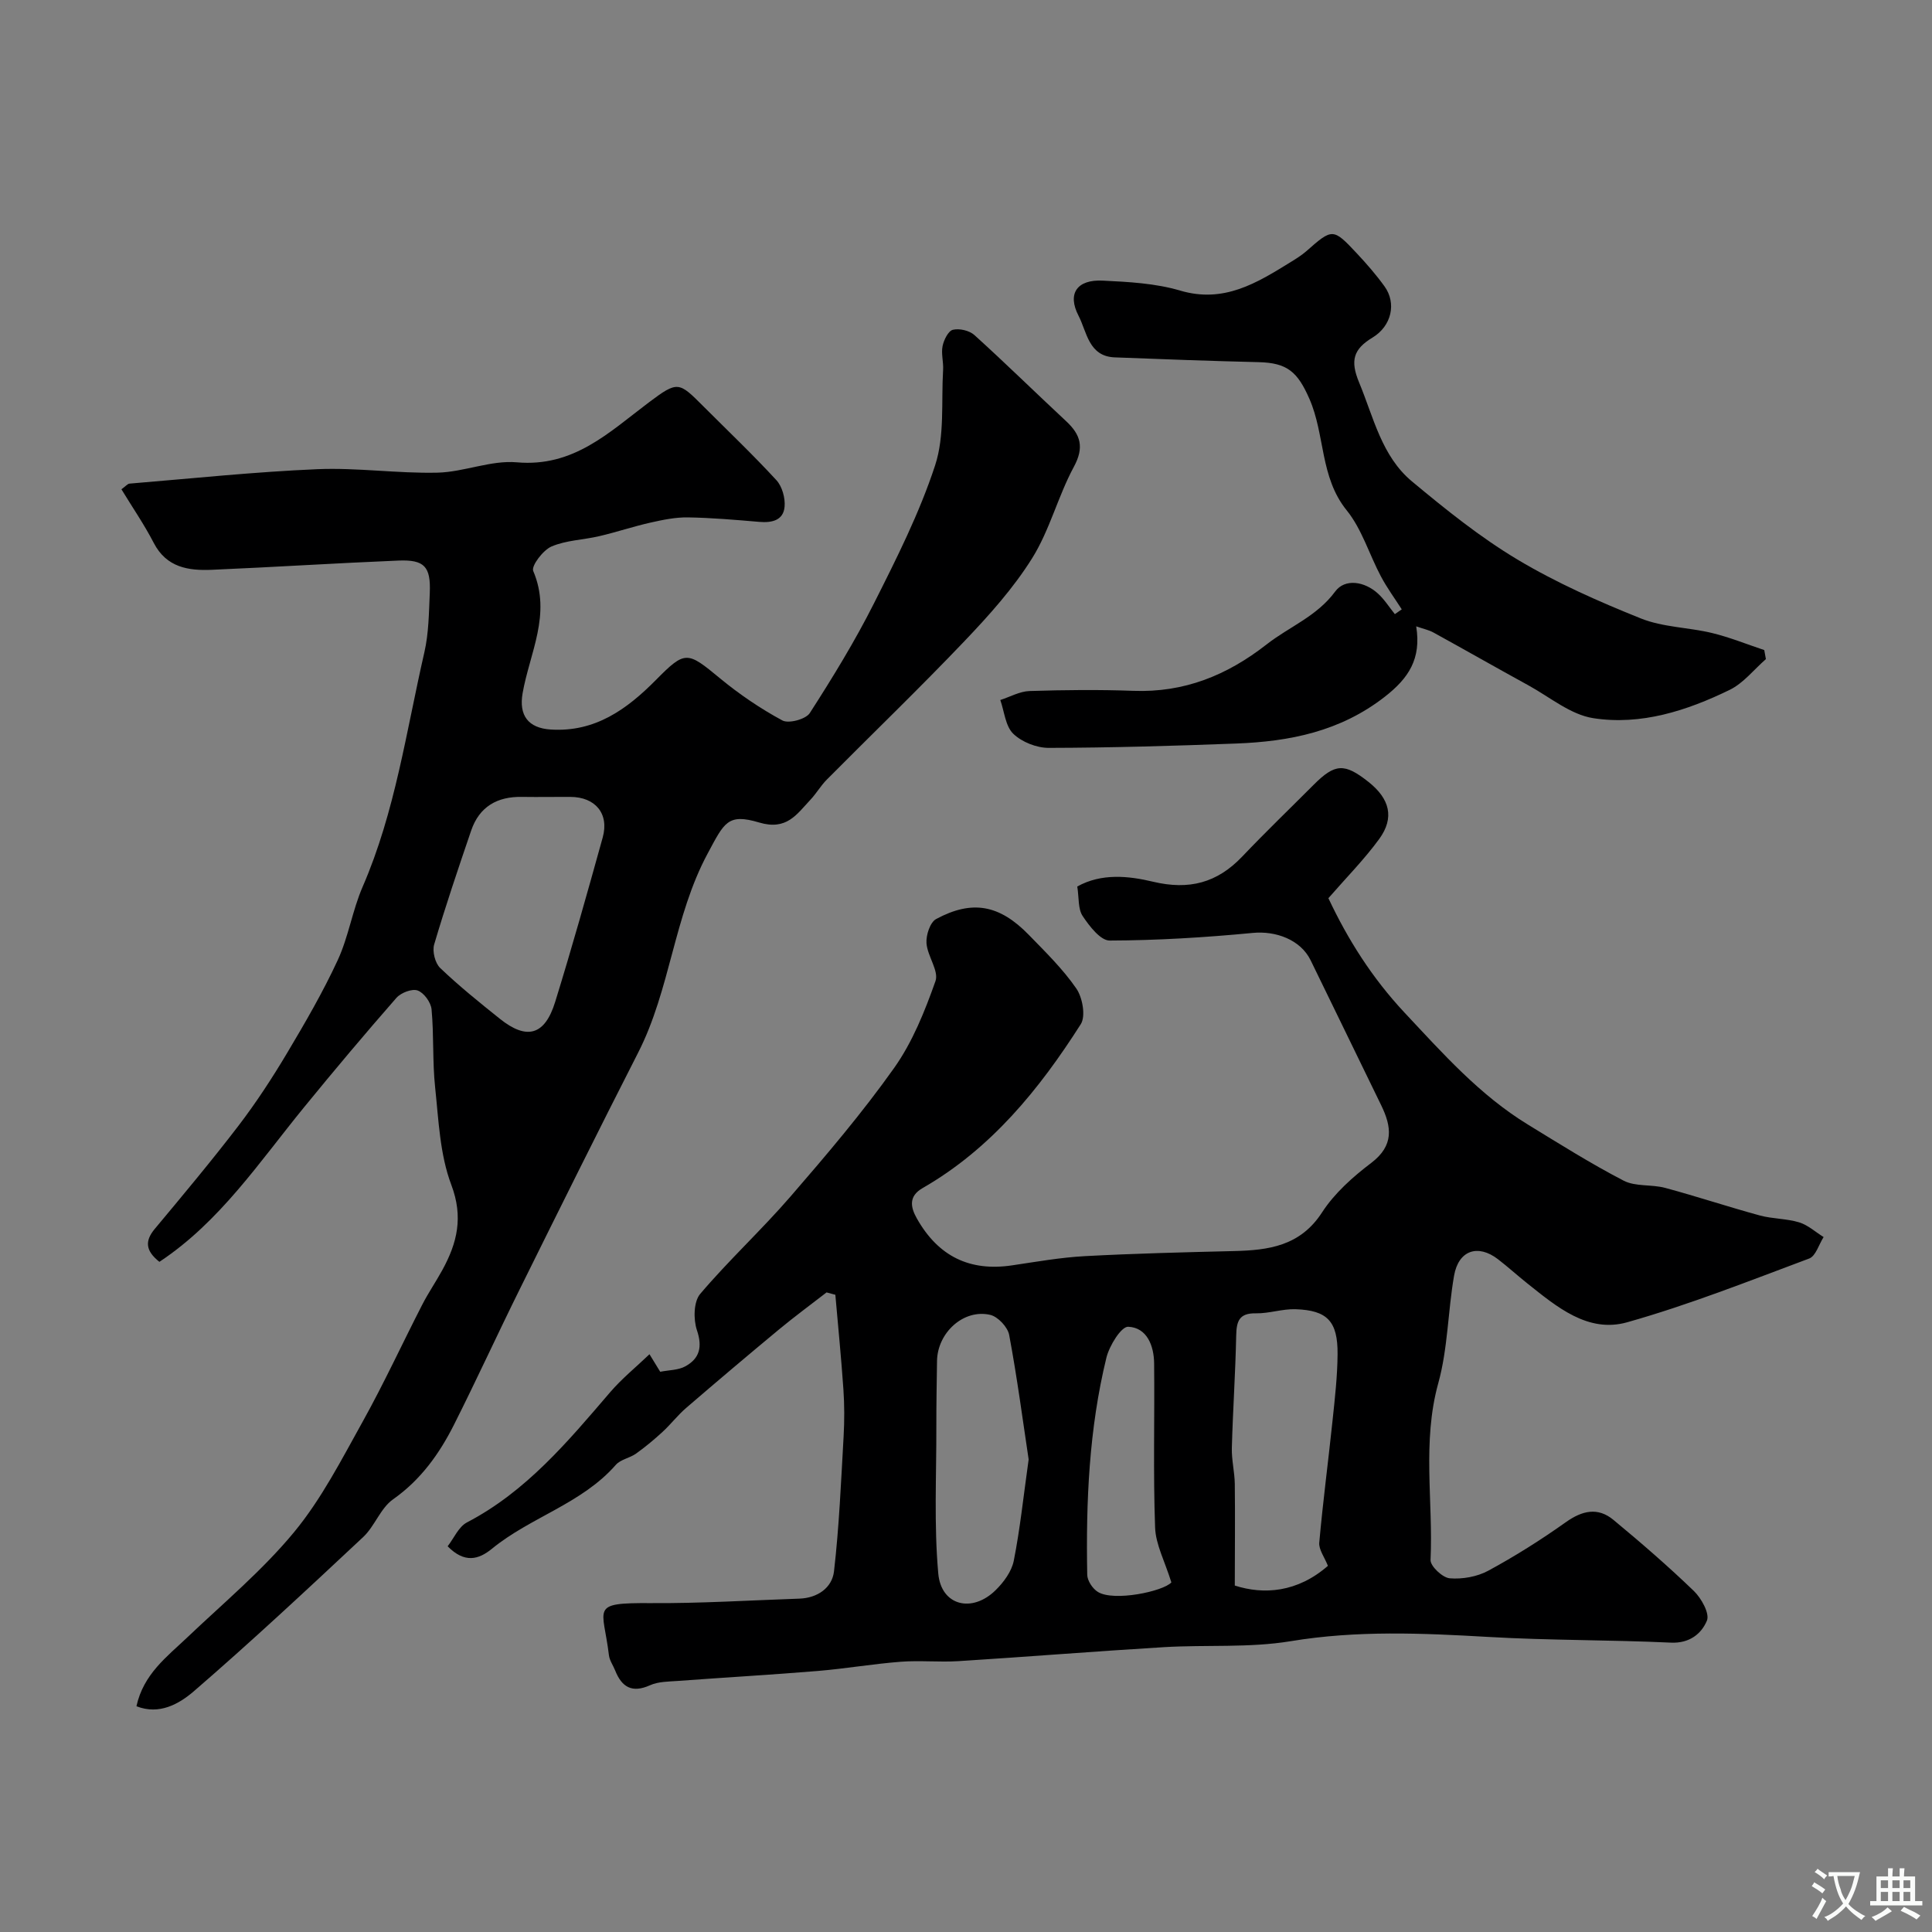
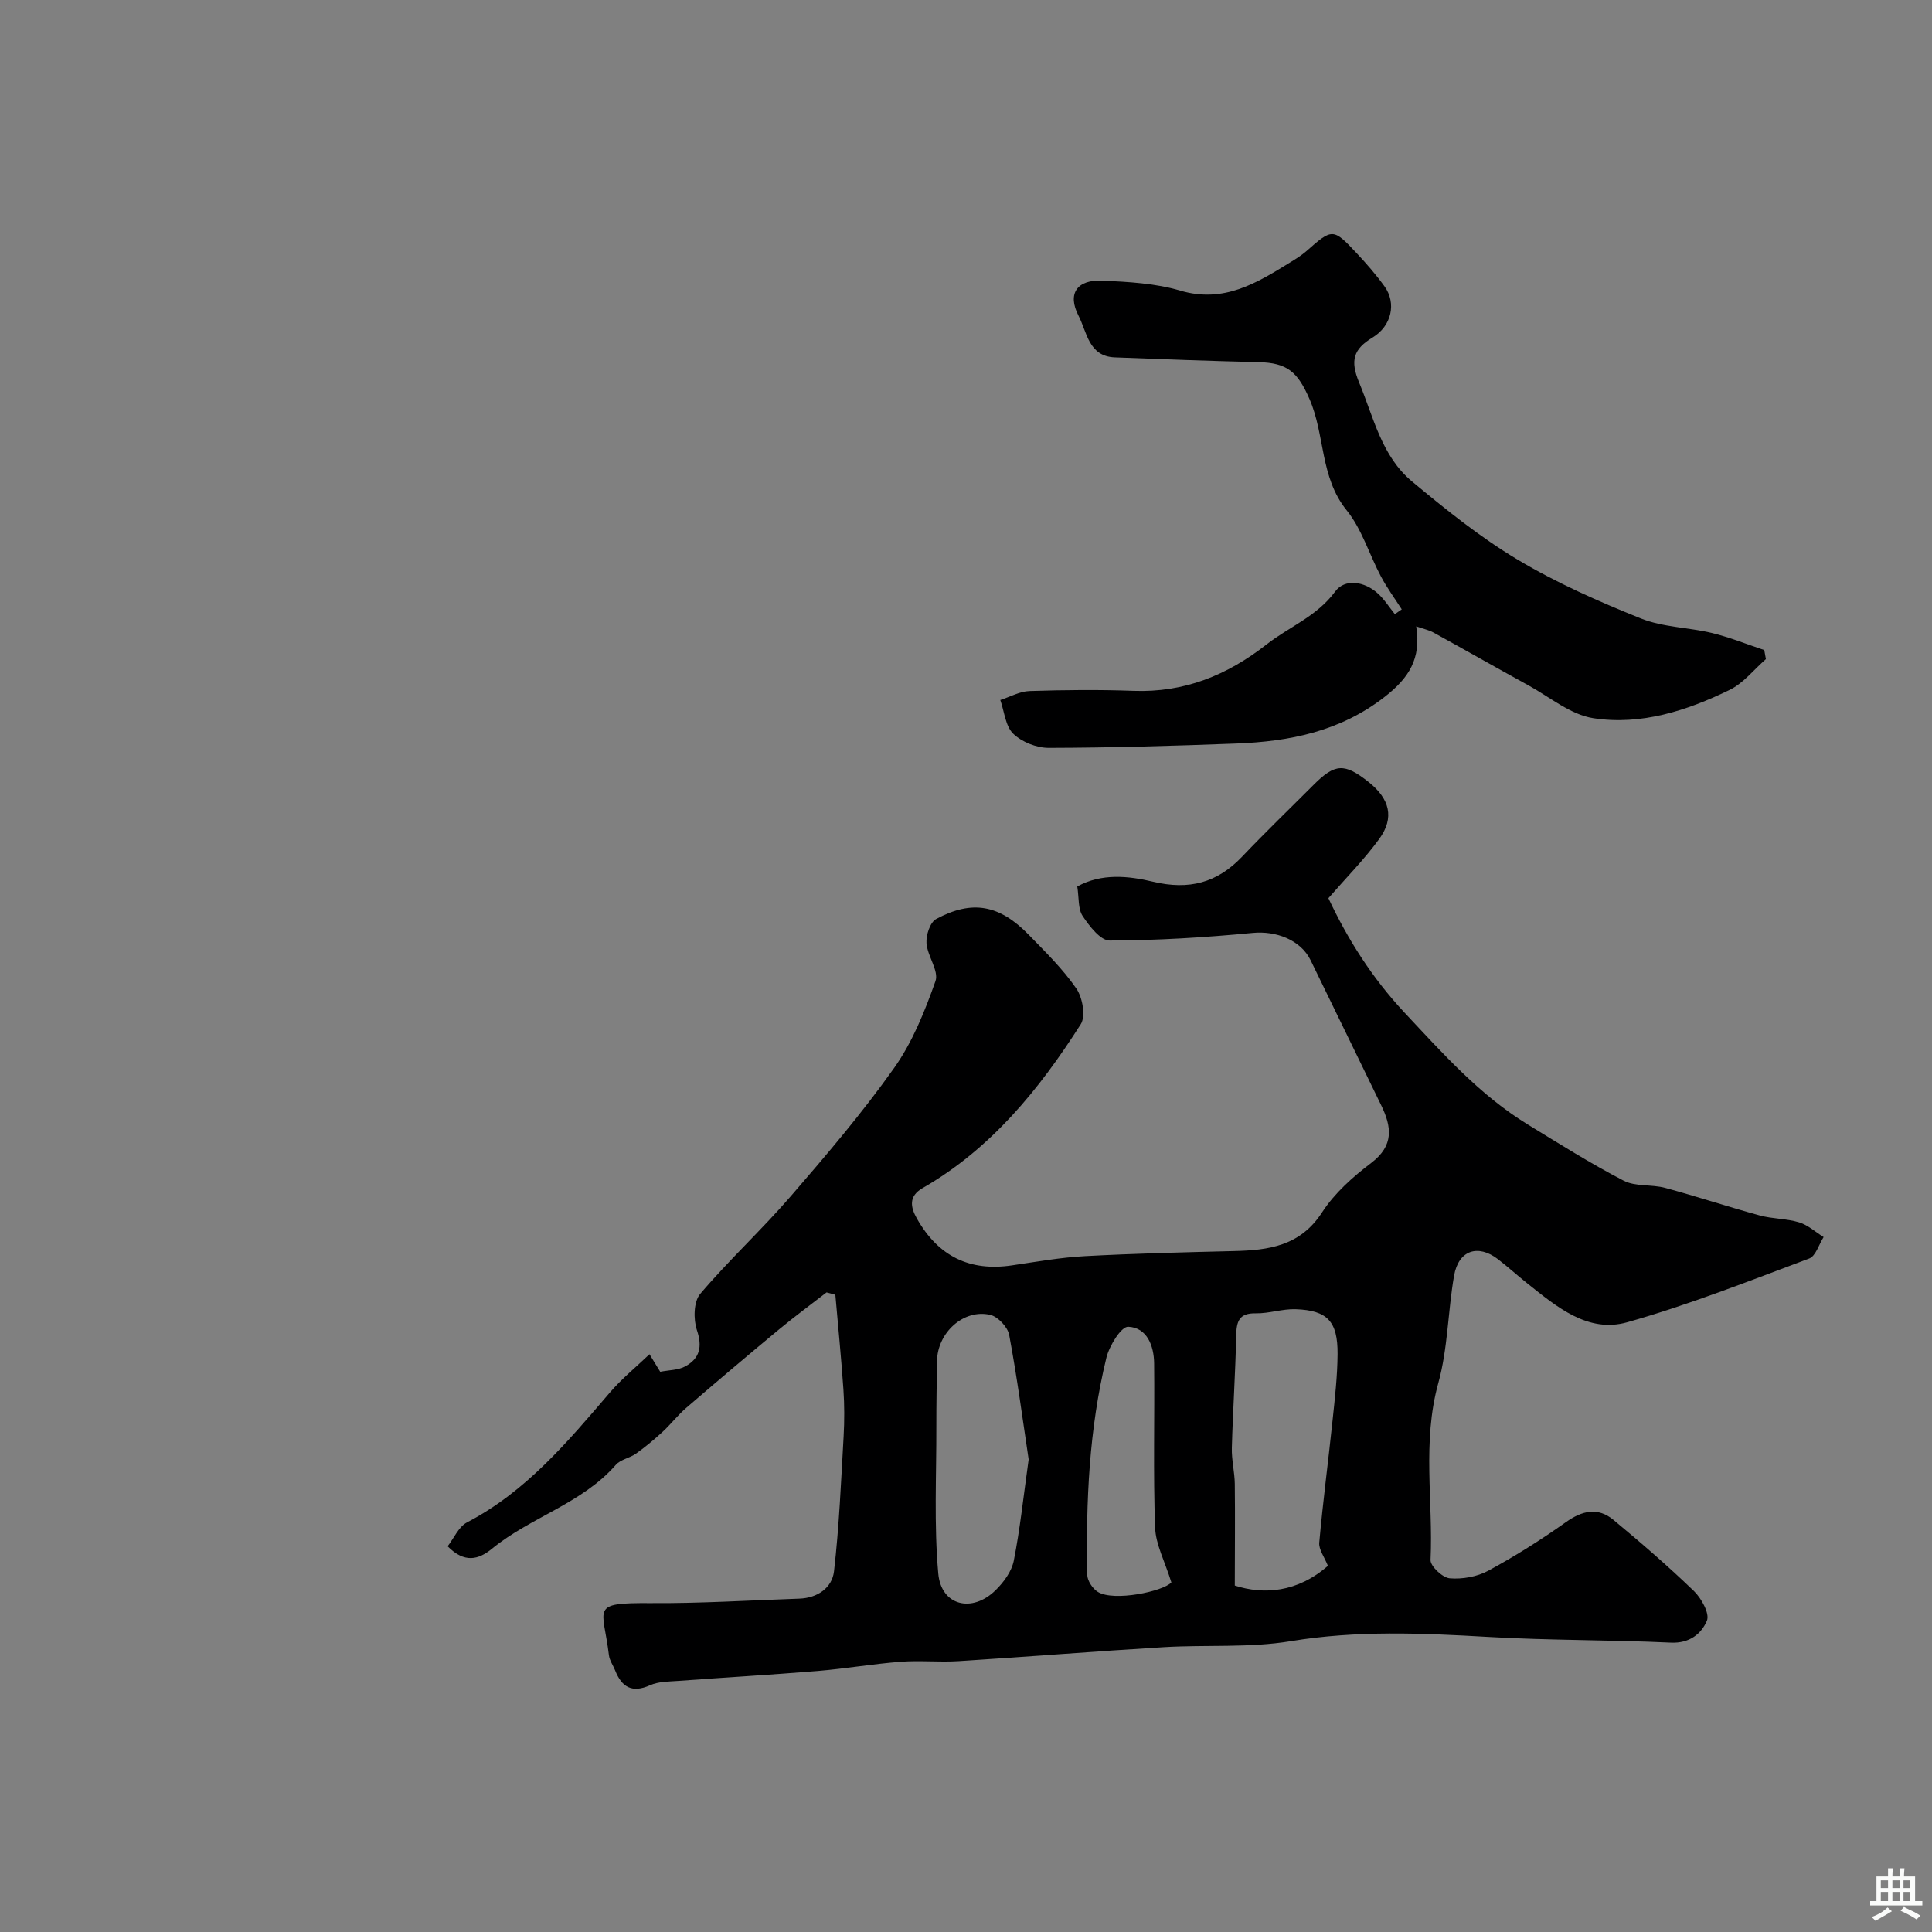
<svg xmlns="http://www.w3.org/2000/svg" enable-background="new 0 0 400 400" viewBox="0 0 400 400">
  <rect x="0" y="0" width="400" height="400" fill="#808080" stroke="none" />
  <g fill="#000001">
    <path d="m171.13 267.58c-3.29 2.55-6.65 5.02-9.86 7.68-6.45 5.35-12.85 10.76-19.2 16.23-1.76 1.51-3.19 3.4-4.9 4.97-1.74 1.6-3.56 3.12-5.48 4.49-1.3.93-3.2 1.2-4.19 2.33-7.05 8.06-17.64 10.81-25.66 17.38-2.77 2.26-5.67 3.03-9.16-.52 1.29-1.65 2.26-4.03 4-4.94 12.28-6.41 20.88-16.73 29.64-26.95 2.42-2.82 5.36-5.2 8.15-7.87.73 1.2 1.45 2.37 2.22 3.63 1.8-.36 3.76-.32 5.23-1.14 2.93-1.63 3.54-4 2.37-7.47-.75-2.24-.69-5.89.67-7.5 5.93-6.99 12.72-13.25 18.72-20.19 7.45-8.61 14.86-17.32 21.44-26.6 3.8-5.35 6.35-11.74 8.56-17.98.75-2.11-1.67-5.17-1.86-7.85-.12-1.66.74-4.32 1.99-5 7.48-4.03 13.12-2.97 19.19 3.27 3.45 3.55 7.05 7.06 9.84 11.11 1.29 1.87 1.98 5.73.92 7.39-8.59 13.49-18.58 25.79-32.76 33.94-2.92 1.68-2.49 3.95-1.18 6.27 4.44 7.88 10.98 11.02 19.71 9.72 5.02-.74 10.05-1.64 15.1-1.91 10.25-.55 20.53-.8 30.8-1.05 7.22-.17 13.77-1.03 18.29-8.01 2.57-3.97 6.37-7.35 10.18-10.24 4.75-3.61 4.24-7.47 2.05-11.96-4.88-9.99-9.71-20.01-14.6-30-2.09-4.27-7.23-6.12-11.97-5.66-9.84.94-19.75 1.55-29.63 1.58-1.91.01-4.21-2.99-5.6-5.08-.98-1.47-.74-3.76-1.11-6.11 5-2.79 10.63-2.2 15.68-.99 7.47 1.78 13.28.24 18.46-5.2 4.82-5.07 9.87-9.93 14.81-14.88 4.41-4.41 6.36-4.52 11.32-.6 4.44 3.51 5.44 7.43 2.25 11.82-3.1 4.25-6.84 8.03-10.53 12.27 4.01 8.53 9.03 16.5 15.78 23.71 7.92 8.45 15.54 17.05 25.51 23.15 6.54 4 13.04 8.1 19.83 11.62 2.46 1.28 5.8.74 8.61 1.5 6.57 1.77 13.03 3.92 19.59 5.71 2.65.72 5.54.63 8.16 1.43 1.82.56 3.37 2 5.05 3.04-.98 1.53-1.63 3.93-2.98 4.44-12.47 4.66-24.89 9.59-37.68 13.2-8.14 2.3-14.61-3.21-20.69-8.05-2.06-1.64-4-3.41-6.08-5.01-4.16-3.19-8.16-1.84-9.08 3.41-1.29 7.39-1.28 15.09-3.27 22.26-3.37 12.18-1.04 24.42-1.6 36.6-.06 1.28 2.48 3.67 3.96 3.8 2.62.22 5.68-.32 7.99-1.57 5.54-3 10.91-6.39 16.05-10.04 3.4-2.42 6.63-3.16 9.86-.49 5.71 4.73 11.33 9.59 16.66 14.73 1.55 1.5 3.31 4.67 2.7 6.13-1.12 2.7-3.59 4.74-7.45 4.56-12.59-.59-25.21-.45-37.79-1.18-13.69-.79-27.24-1.39-40.93.88-8.6 1.42-17.53.71-26.3 1.24-14.17.85-28.31 2-42.48 2.89-3.98.25-8.01-.18-11.99.13-5.71.44-11.37 1.42-17.08 1.9-9.68.8-19.37 1.35-29.05 2.07-1.93.14-4.03.12-5.74.89-3.73 1.67-5.85.41-7.23-3.06-.42-1.06-1.16-2.07-1.29-3.17-1.19-9.92-4.09-10.85 8.63-10.77 10.26.07 20.53-.58 30.8-.93 3.76-.13 6.77-2.24 7.17-5.64 1.07-9.27 1.46-18.62 1.99-27.95.18-3.23.18-6.48-.04-9.71-.45-6.55-1.1-13.08-1.67-19.61-.6-.16-1.21-.33-1.82-.49zm103.8 56.61c-.71-1.81-1.92-3.37-1.79-4.81.75-8.44 1.87-16.85 2.75-25.28.48-4.57 1.01-9.16 1.04-13.75.05-6.78-2.11-9.06-8.67-9.29-2.73-.1-5.5.9-8.24.85-3.51-.07-4.02 1.68-4.08 4.64-.16 7.74-.69 15.47-.9 23.21-.07 2.48.57 4.96.61 7.45.08 6.75.01 13.51 0 21.06 6.01 1.94 12.97 1.43 19.28-4.08zm-61.96-22.03c-1.21-8.04-2.38-16.95-4.03-25.77-.3-1.63-2.33-3.79-3.92-4.16-5.52-1.28-10.94 3.69-11.02 9.56-.06 4.49-.15 8.98-.14 13.47.03 10.18-.51 20.42.4 30.53.6 6.66 6.99 8.23 11.86 3.45 1.68-1.64 3.33-3.89 3.77-6.1 1.3-6.55 1.99-13.23 3.08-20.98zm29.55 25.46c-1.35-4.36-3.25-7.84-3.37-11.39-.41-11.31-.08-22.64-.2-33.96-.04-3.65-1.48-7.41-5.36-7.58-1.45-.07-3.91 3.92-4.52 6.4-3.6 14.75-4.25 29.83-3.97 44.95.02 1.23 1.11 2.88 2.2 3.55 3.32 2.05 13.54-.12 15.22-1.97z" />
-     <path d="m28.25 353.26c1.46-6.66 6.27-10.21 10.51-14.24 7.51-7.14 15.56-13.86 22.12-21.8 5.69-6.89 9.86-15.08 14.25-22.96 4.38-7.88 8.16-16.09 12.28-24.12 1.26-2.46 2.84-4.76 4.17-7.19 3.07-5.6 4.39-10.94 1.86-17.64-2.37-6.26-2.63-13.39-3.35-20.18-.57-5.35-.24-10.79-.74-16.15-.13-1.45-1.58-3.44-2.88-3.91-1.16-.42-3.46.46-4.4 1.53-6.49 7.41-12.84 14.96-19.07 22.59-9.29 11.36-17.46 23.76-30 32.06-2.84-2.26-3.08-4.27-.96-6.82 5.88-7.05 11.78-14.1 17.36-21.39 3.65-4.78 6.96-9.85 10.04-15.02 3.74-6.28 7.43-12.63 10.49-19.25 2.23-4.82 3.03-10.29 5.15-15.17 6.75-15.54 9.03-32.23 12.78-48.54.91-3.97.94-8.17 1.12-12.27.23-5.49-1.09-6.95-6.51-6.73-12.87.53-25.73 1.36-38.6 1.91-4.85.21-9.4-.46-12.04-5.57-1.98-3.83-4.45-7.41-6.69-11.1.88-.63 1.26-1.13 1.67-1.17 12.96-1.07 25.91-2.44 38.89-2.99 8.26-.35 16.59.91 24.87.72 5.51-.13 11.08-2.62 16.45-2.14 11.74 1.03 19.07-6.2 27.27-12.37 6.06-4.56 6.25-4.32 11.35.79 5.07 5.07 10.26 10.01 15.11 15.28 1.19 1.3 1.85 3.69 1.69 5.49-.25 2.83-2.61 3.36-5.22 3.14-4.92-.42-9.86-.85-14.79-.93-2.57-.04-5.18.5-7.71 1.07-3.57.8-7.06 1.98-10.62 2.81-3.31.78-6.88.84-9.93 2.15-1.75.76-4.22 4.03-3.77 5.07 3.82 8.95-.74 16.97-2.2 25.3-.8 4.57 1.13 7.22 5.81 7.52 9.19.59 15.79-4.19 21.82-10.29 6.04-6.11 6.46-5.92 13.2-.34 4.01 3.31 8.39 6.29 12.95 8.75 1.31.71 4.86-.25 5.68-1.53 4.74-7.37 9.34-14.88 13.28-22.7 4.69-9.31 9.44-18.73 12.67-28.6 2-6.11 1.25-13.13 1.65-19.75.1-1.64-.43-3.36-.11-4.93.26-1.27 1.18-3.14 2.13-3.37 1.35-.33 3.42.15 4.46 1.09 6.44 5.83 12.64 11.92 19 17.84 3.02 2.81 3.77 5.42 1.58 9.46-3.28 6.08-4.98 13.06-8.61 18.88-3.88 6.21-8.9 11.81-13.98 17.14-9.31 9.77-19.04 19.14-28.55 28.72-1.26 1.27-2.17 2.88-3.4 4.18-2.84 3.02-4.9 6.4-10.61 4.7-6.54-1.96-7.23.06-10.63 6.37-7.04 13.06-7.74 28.19-14.43 41.3-8.29 16.25-16.4 32.6-24.5 48.95-4.62 9.32-8.94 18.78-13.62 28.07-3.04 6.03-6.88 11.4-12.61 15.44-2.61 1.83-3.79 5.57-6.2 7.82-11.58 10.84-23.19 21.68-35.19 32.04-2.9 2.45-6.98 4.86-11.74 2.98zm85.34-188.26c-1.83 0-3.66.03-5.49-.01-5.13-.11-8.86 2.01-10.55 6.97-2.67 7.82-5.32 15.66-7.66 23.58-.42 1.42.19 3.87 1.25 4.88 3.9 3.73 8.13 7.13 12.35 10.51 5.58 4.46 9.31 3.44 11.45-3.49 3.49-11.29 6.69-22.68 9.85-34.07 1.36-4.93-1.55-8.37-6.71-8.38-1.5.01-2.99.01-4.49.01z" />
    <path d="m290.22 126.16c-1.45-2.26-3.05-4.44-4.31-6.81-2.42-4.55-3.93-9.78-7.09-13.69-5.57-6.88-4.45-15.62-7.72-23.08-2.44-5.57-4.56-7.46-10.51-7.6-9.93-.24-19.87-.6-29.8-.99-5.42-.21-5.76-5.29-7.49-8.62-2.38-4.59-.31-7.53 4.99-7.27 5.38.26 10.93.55 16.04 2.06 9.05 2.68 15.86-1.56 22.86-5.88 1.11-.69 2.24-1.38 3.22-2.23 5.47-4.82 5.57-4.87 10.54.44 2.02 2.16 3.97 4.4 5.7 6.8 2.5 3.46 1.5 8.19-2.5 10.61-3.96 2.4-4.64 4.76-2.76 9.29 3.01 7.24 4.65 15.24 10.94 20.48 6.96 5.79 14.09 11.54 21.83 16.17 8.08 4.83 16.81 8.69 25.56 12.2 4.58 1.84 9.87 1.84 14.75 3.02 3.67.89 7.2 2.33 10.8 3.53.11.62.22 1.25.34 1.87-2.48 2.17-4.65 4.98-7.5 6.37-8.86 4.32-18.38 7.39-28.24 5.86-4.71-.73-8.99-4.36-13.4-6.78-6.58-3.61-13.1-7.33-19.68-10.95-.94-.52-2.03-.74-3.58-1.28 1.08 6.71-1.55 10.72-6.52 14.59-9.22 7.18-19.67 9.25-30.75 9.67-12.93.49-25.86.87-38.8.9-2.51.01-5.59-1.21-7.36-2.93-1.62-1.57-1.84-4.6-2.68-6.98 2.02-.65 4.03-1.8 6.07-1.86 7.16-.23 14.34-.3 21.49-.04 10.52.39 19.39-3.21 27.59-9.62 4.69-3.67 10.38-5.78 14.19-10.95 2.01-2.73 6.07-2.12 8.86.44 1.34 1.22 2.33 2.82 3.49 4.25.47-.32.95-.66 1.43-.99z" />
  </g>
-   <path d="m377.9 391.2c-.2.3-.4.5-.6.8-.7-.6-1.4-1-2.2-1.5.2-.3.4-.5.5-.8.6.4 1.4.8 2.3 1.5zm-1.8 6.1c-.2-.2-.5-.4-.9-.6.4-.6.8-1.2 1.2-1.9s.7-1.3.9-1.9c.3.3.5.5.8.7-.7 1.3-1.4 2.6-2 3.7zm2.2-9c-.3.3-.5.5-.6.8-.6-.6-1.3-1.1-2-1.5.3-.3.5-.5.6-.7.6.5 1.3.9 2 1.4zm.3.2v-.9h2 4.5c-.3 1.3-.6 2.5-1 3.6s-.9 2.1-1.4 3c.4.5 1 1 1.6 1.4s1.2.8 1.9 1.1c-.3.2-.5.4-.8.8-.4-.3-1-.7-1.6-1.2s-1.2-1.1-1.6-1.6c-.5.6-1.1 1.1-1.7 1.6s-1.4.9-2.1 1.4c-.1-.3-.3-.5-.7-.8.6-.2 1.2-.5 1.9-1s1.4-1.1 2-1.8c-.5-.8-.9-1.6-1.2-2.5s-.6-2-.8-3.2c-.4.1-.7.1-1 .1zm2.5 2.7c.2 1 .7 1.7 1 2.2.3-.5.6-1.1 1-2s.6-1.9.9-3h-3.2-.4c.1.9.3 1.8.7 2.8z" fill="#fafbfa" />
-   <path d="m396.5 388.5v1.5 3.6h1.5v.9c-.4 0-1 0-1.7 0h-7.9c-.5 0-.9 0-1.2 0v-.9h1.3v-3.5c0-.7 0-1.2 0-1.6h2.4c0-.8 0-1.4 0-1.7h1c0 .3-.1.8-.1 1.7h1.5c0-.8 0-1.4 0-1.7h1c0 .3-.1.9-.1 1.7zm-8.2 9.2c-.2-.3-.5-.5-.8-.8.8-.3 1.4-.6 1.9-.9s1-.7 1.4-1.1c.3.3.6.5.9.8-1.6 1-2.8 1.6-3.4 2zm2.6-6.8v-1.6h-1.5v1.6zm0 2.7v-1.9h-1.5v1.9zm2.4-2.7v-1.6h-1.5v1.6zm0 2.7v-1.9h-1.5v1.9zm.2 2 .7-.8c.4.2.9.5 1.6.8s1.3.7 1.8 1c-.3.3-.5.5-.8.8-.4-.3-1.5-1-3.3-1.8zm2-4.7v-1.6h-1.4v1.6zm0 2.7v-1.9h-1.4v1.9z" fill="#fafbfa" />
+   <path d="m396.5 388.5v1.5 3.6h1.5v.9c-.4 0-1 0-1.7 0h-7.9c-.5 0-.9 0-1.2 0v-.9h1.3v-3.5c0-.7 0-1.2 0-1.6h2.4c0-.8 0-1.4 0-1.7h1c0 .3-.1.8-.1 1.7h1.5c0-.8 0-1.4 0-1.7h1c0 .3-.1.9-.1 1.7zm-8.2 9.2c-.2-.3-.5-.5-.8-.8.8-.3 1.4-.6 1.9-.9s1-.7 1.4-1.1c.3.3.6.5.9.8-1.6 1-2.8 1.6-3.4 2zm2.6-6.8v-1.6h-1.5v1.6zm0 2.7v-1.9h-1.5v1.9zm2.4-2.7v-1.6h-1.5v1.6zm0 2.7v-1.9h-1.5v1.9zm.2 2 .7-.8c.4.2.9.5 1.6.8s1.3.7 1.8 1c-.3.3-.5.5-.8.8-.4-.3-1.5-1-3.3-1.8m2-4.7v-1.6h-1.4v1.6zm0 2.7v-1.9h-1.4v1.9z" fill="#fafbfa" />
</svg>